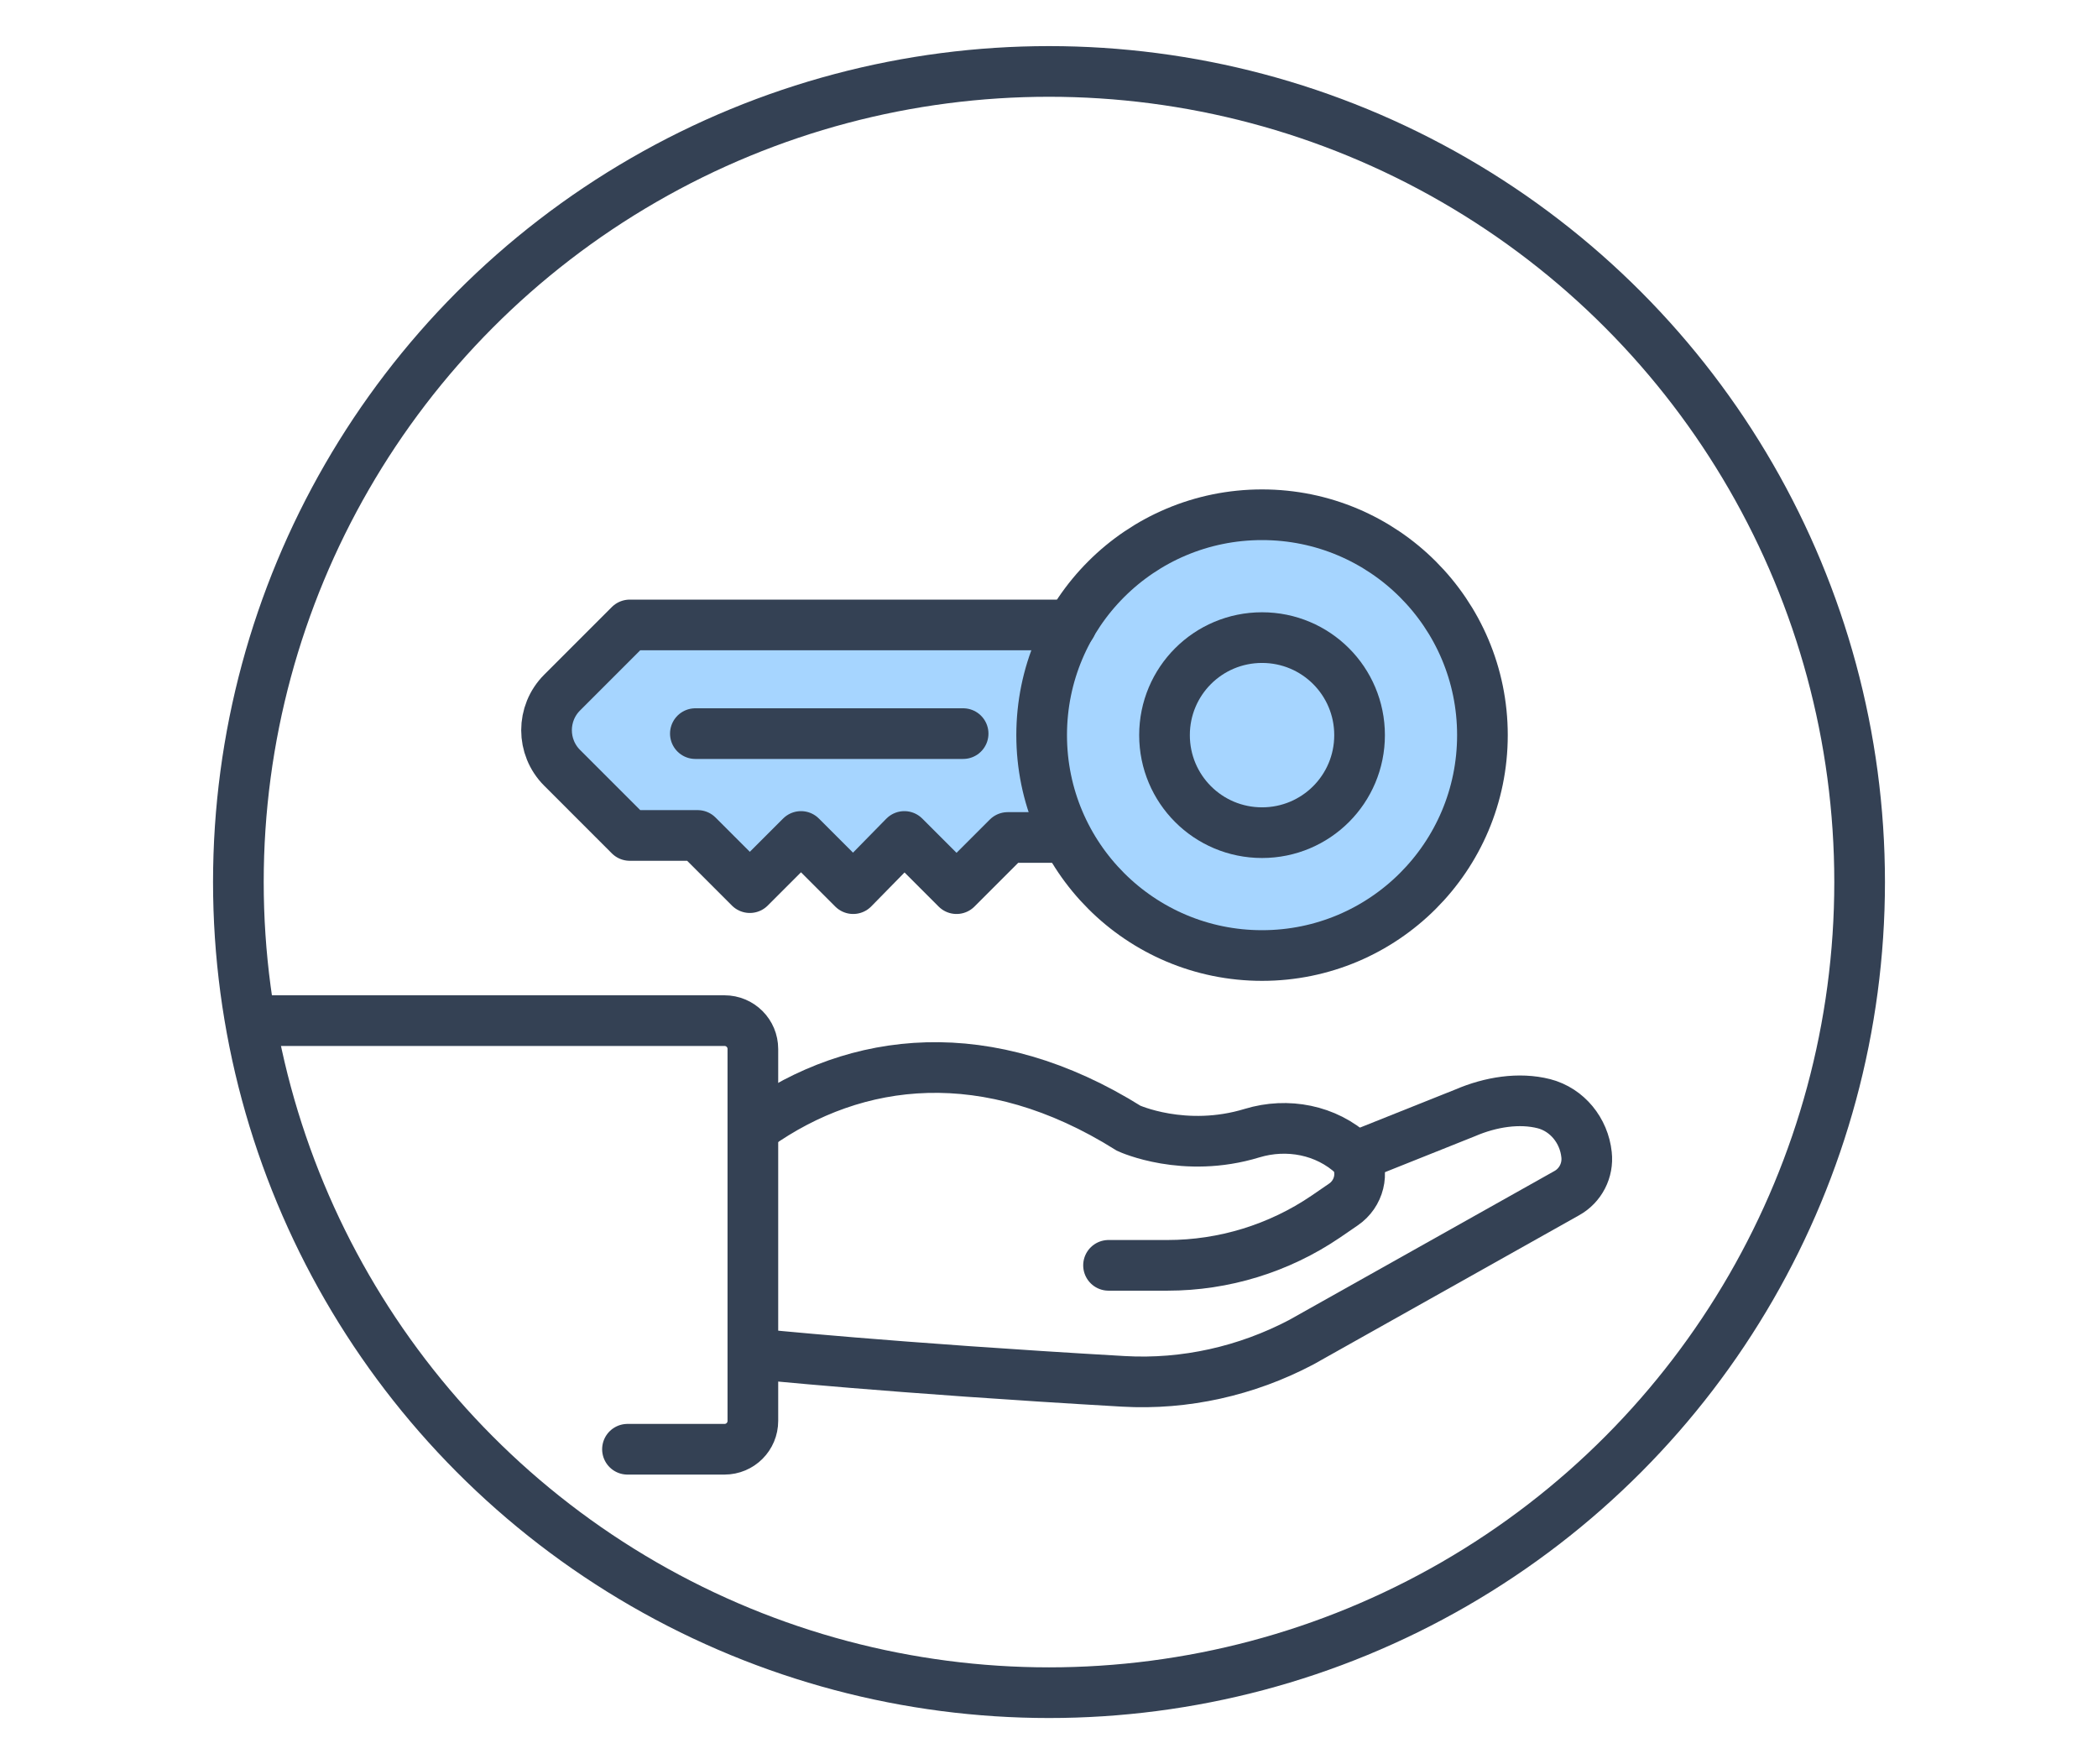
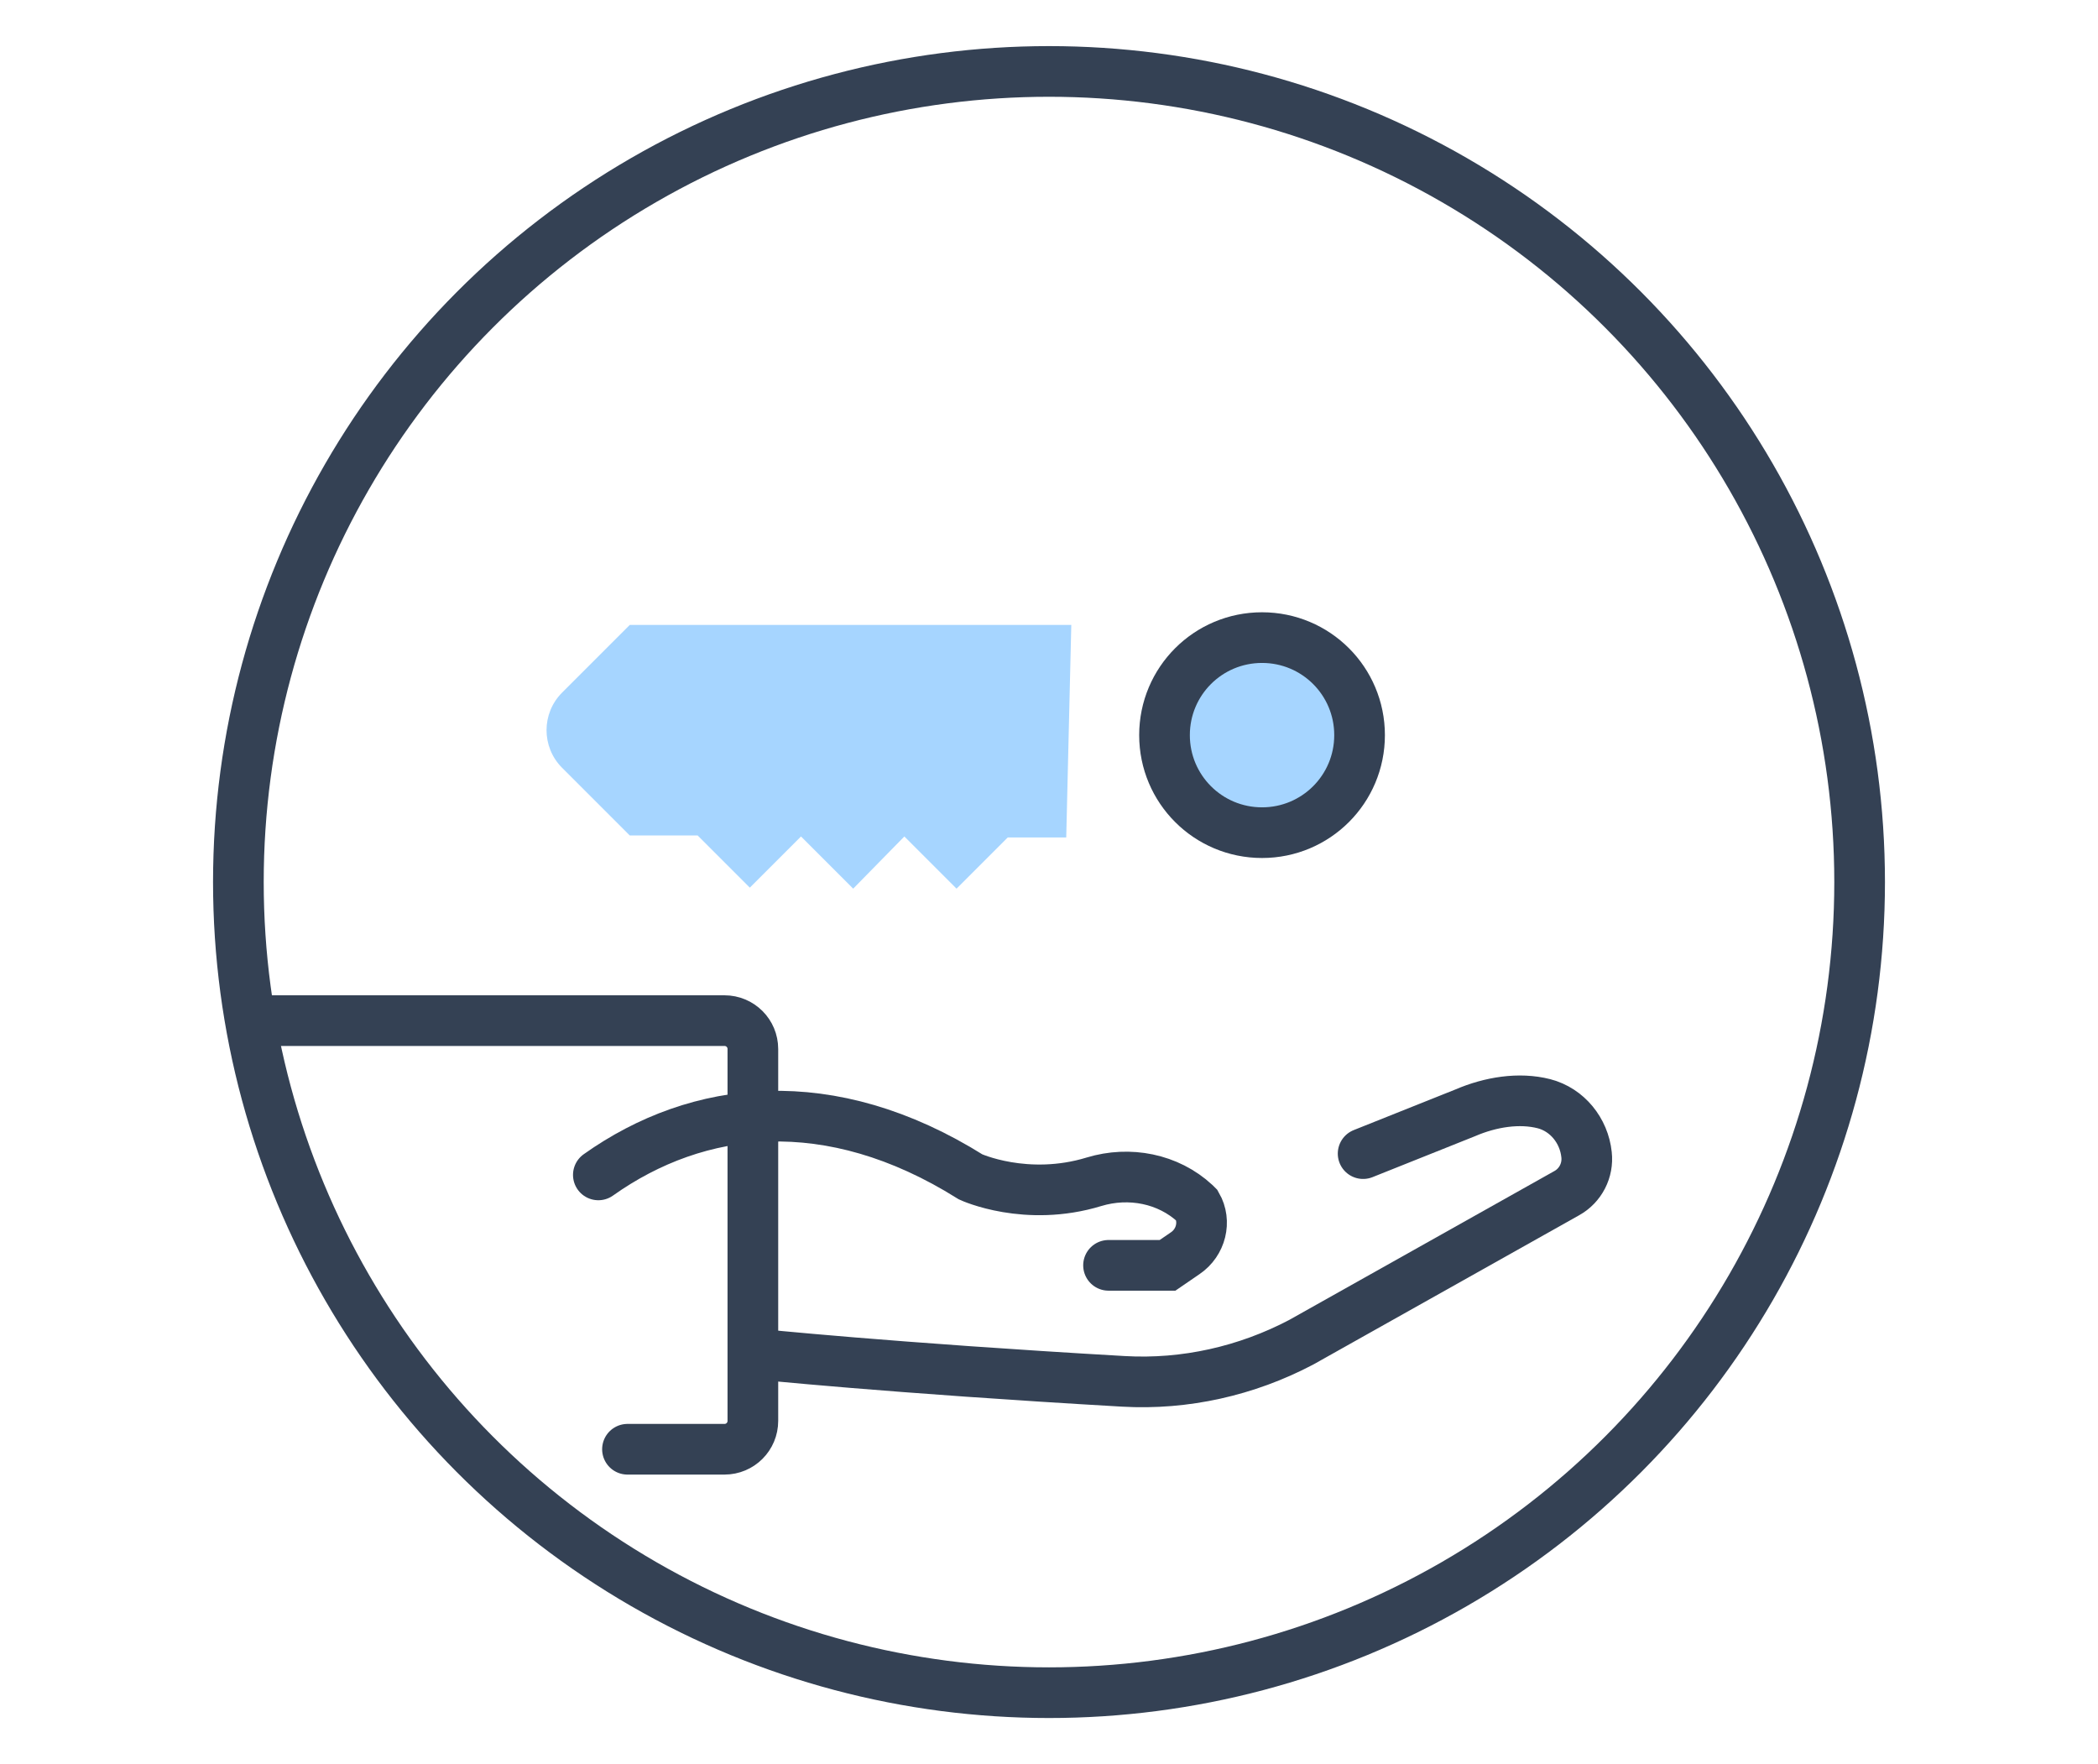
<svg xmlns="http://www.w3.org/2000/svg" id="Warstwa_1" data-name="Warstwa 1" width="82.82" height="69.65" viewBox="0 0 82.82 69.65">
  <defs>
    <style>
      .cls-1 {
        stroke-miterlimit: 10;
      }

      .cls-1, .cls-2 {
        fill: none;
        stroke: #344154;
        stroke-linecap: round;
        stroke-width: 2px;
      }

      .cls-2 {
        stroke-linejoin: round;
      }

      .cls-3 {
        fill: #a6d5ff;
        stroke-width: 0px;
      }
    </style>
  </defs>
  <g>
-     <path class="cls-3" d="M49.82,37.72c-4.8,0-8.7-3.89-8.7-8.7s3.89-8.7,8.7-8.7c4.8,0,8.7,3.89,8.7,8.7s-3.9,8.7-8.7,8.7Z" />
    <path class="cls-3" d="M42.29,24.67h-17.43l-2.67,2.67c-.82.82-.82,2.15,0,2.97l2.67,2.67h2.68s2.06,2.06,2.06,2.06l2.02-2.02,2.06,2.06,2.02-2.06,2.06,2.06,2.02-2.02h2.31" />
    <path class="cls-3" d="M49.82,32.87c-2.13,0-3.85-1.72-3.85-3.85s1.72-3.85,3.85-3.85c2.13,0,3.85,1.72,3.85,3.85s-1.72,3.85-3.85,3.85Z" />
  </g>
  <g>
-     <path class="cls-2" d="M49.82,37.72c-4.8,0-8.7-3.89-8.7-8.7s3.89-8.7,8.7-8.7c4.8,0,8.7,3.89,8.7,8.7s-3.9,8.7-8.7,8.7Z" />
-     <path class="cls-2" d="M42.29,24.67h-17.43l-2.67,2.67c-.82.82-.82,2.15,0,2.97l2.67,2.67h2.68s2.06,2.06,2.06,2.06l2.02-2.02,2.06,2.06,2.02-2.06,2.06,2.06,2.02-2.02h2.31" />
-     <line class="cls-2" x1="38.02" y1="28.96" x2="27.45" y2="28.96" />
    <path class="cls-2" d="M49.82,32.87c-2.13,0-3.85-1.72-3.85-3.85s1.72-3.85,3.85-3.85c2.13,0,3.85,1.72,3.85,3.85s-1.72,3.85-3.85,3.85Z" />
  </g>
  <circle class="cls-1" cx="41.41" cy="34.82" r="32" />
  <g>
-     <path class="cls-1" d="M43.76,49.95h2.33c2.22,0,4.4-.67,6.24-1.92l.7-.48c.62-.42.83-1.25.46-1.89,0,0-.02-.02-.07-.07-1.07-.99-2.6-1.28-3.99-.86-2.68.82-4.87-.19-4.87-.19-5.57-3.49-10.77-2.87-14.7-.08h0" />
+     <path class="cls-1" d="M43.76,49.95h2.33l.7-.48c.62-.42.83-1.25.46-1.89,0,0-.02-.02-.07-.07-1.07-.99-2.6-1.28-3.99-.86-2.68.82-4.87-.19-4.87-.19-5.57-3.49-10.77-2.87-14.7-.08h0" />
    <path class="cls-1" d="M29.86,53.45s5.27.55,14.49,1.08c2.43.14,4.86-.41,7.01-1.54l10.49-5.89c.54-.3.85-.9.78-1.52h0c-.1-.95-.76-1.77-1.68-2.01-.98-.25-2.11-.07-3.11.36l-4.03,1.61" />
    <path class="cls-1" d="M10.47,40.29h18.13c.62,0,1.12.5,1.12,1.12v14.68c0,.62-.5,1.12-1.12,1.12h-3.83" />
  </g>
</svg>